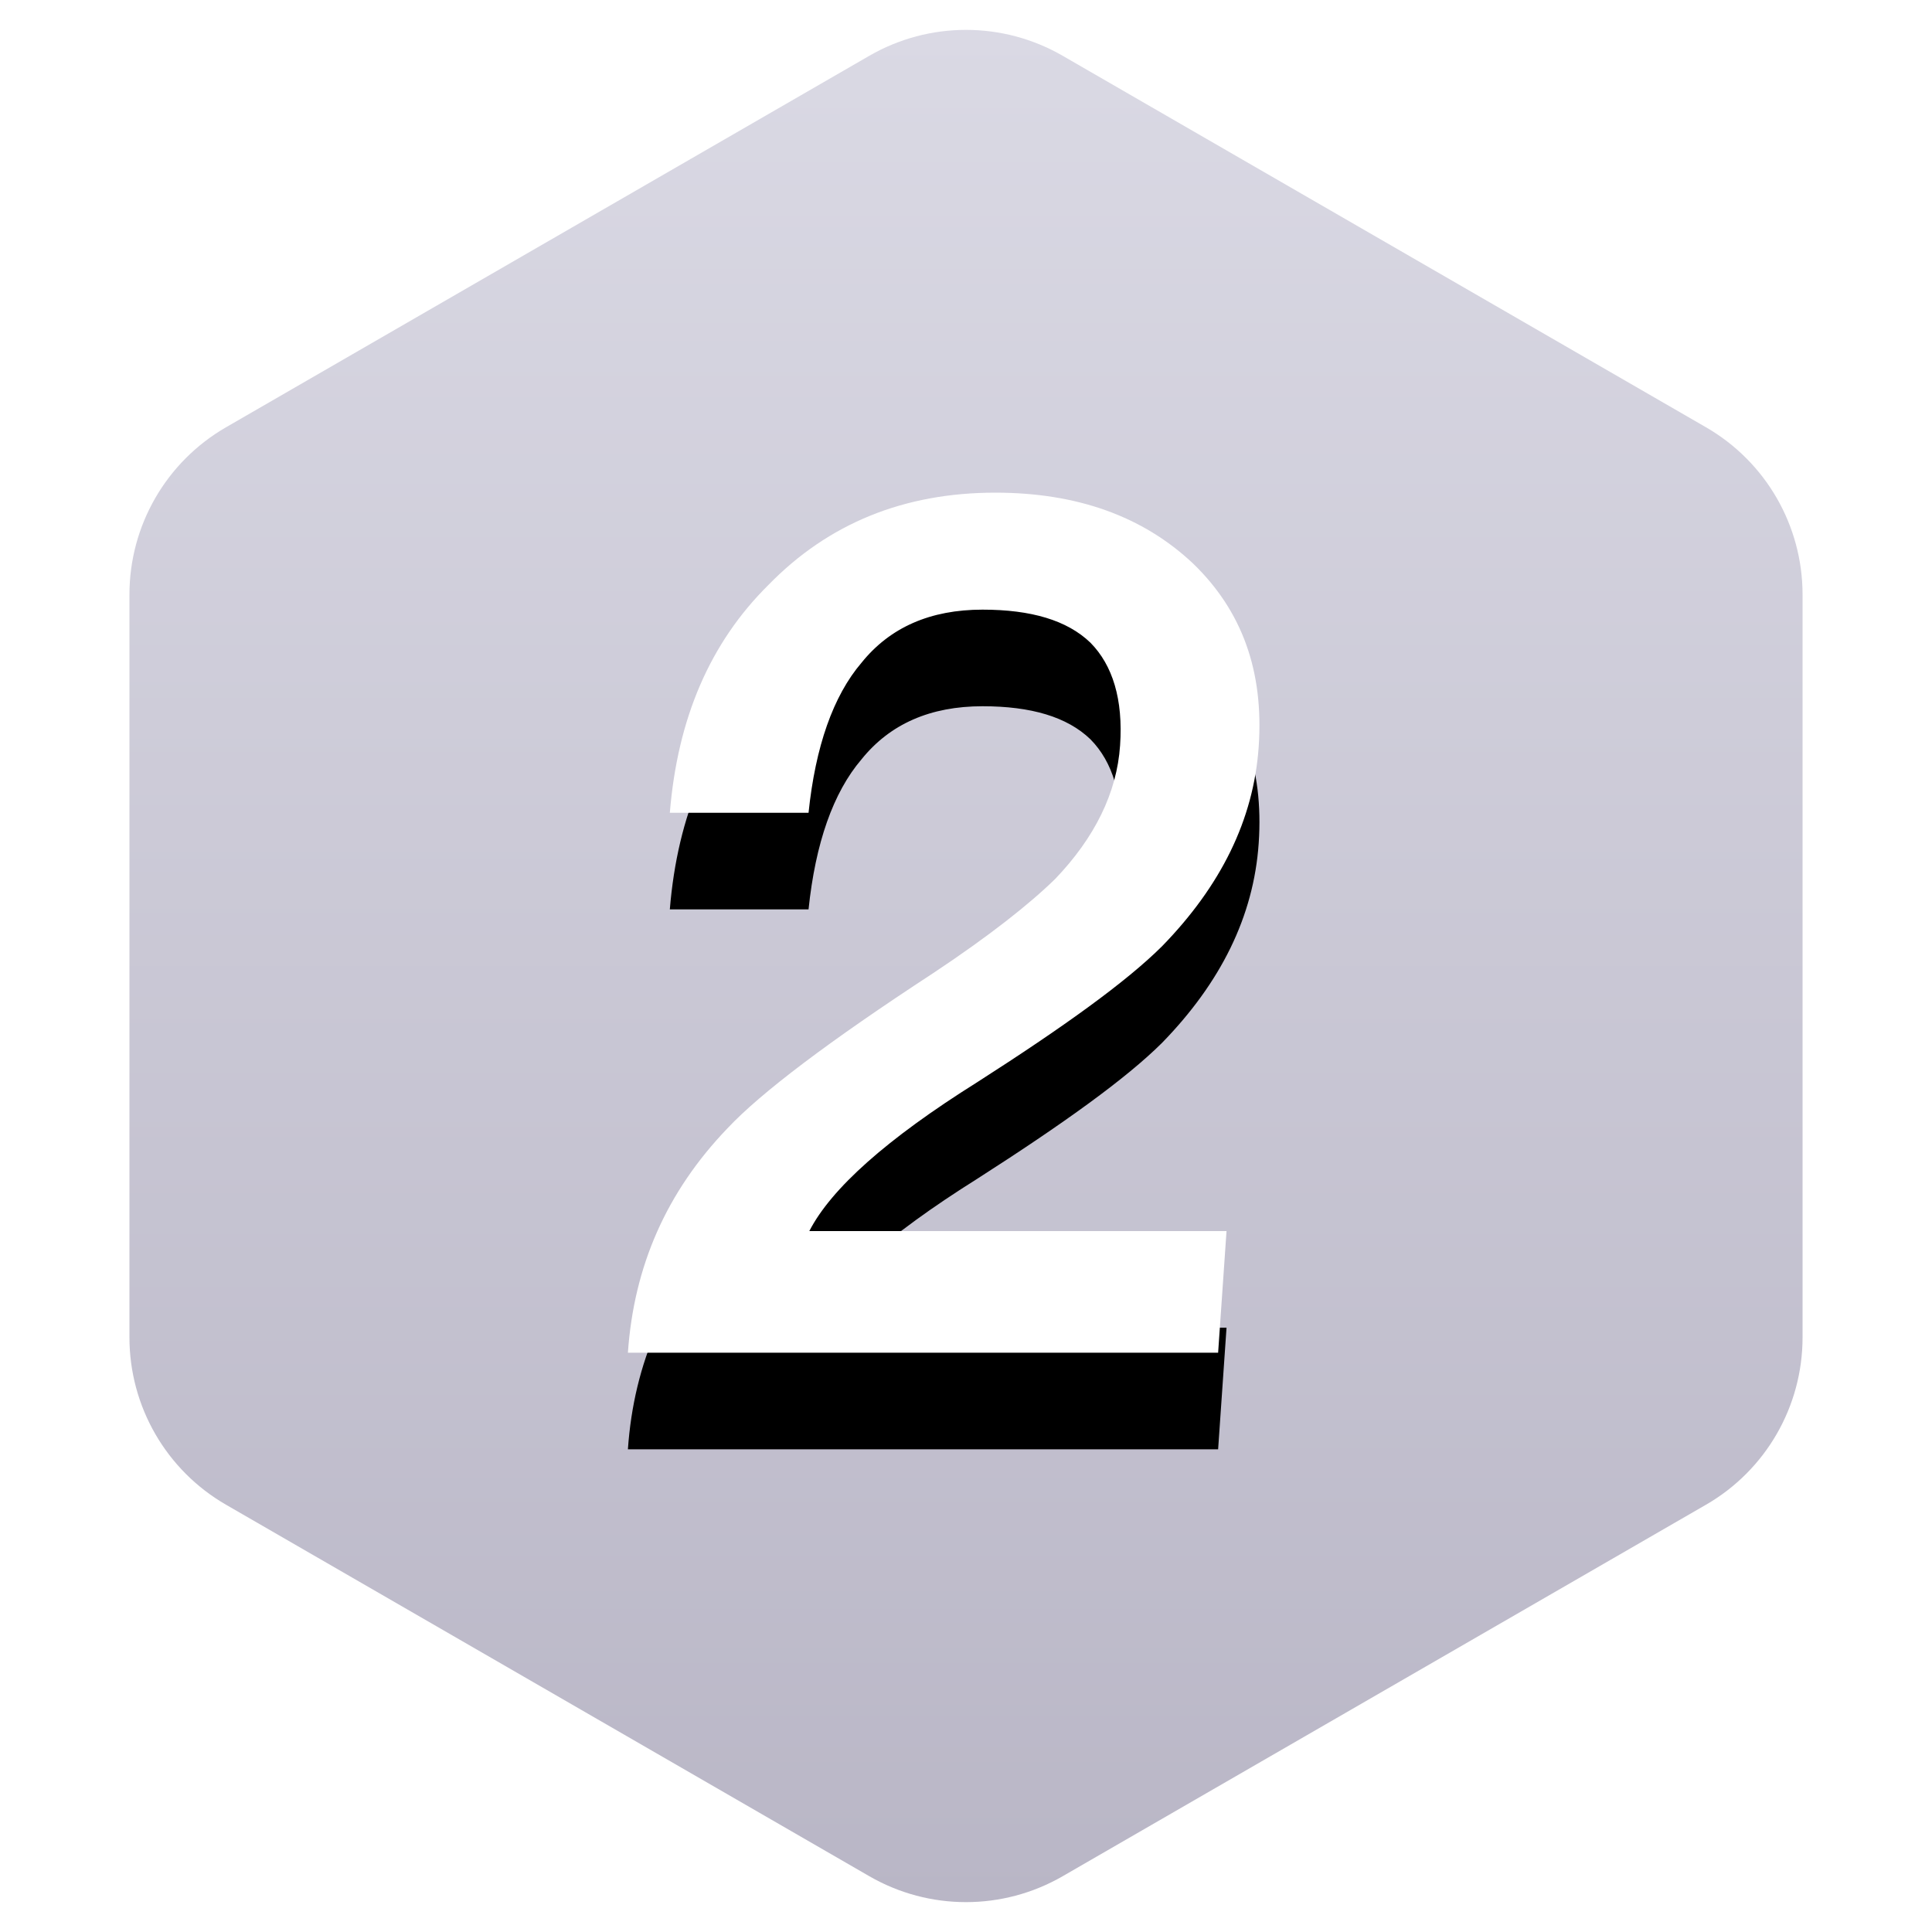
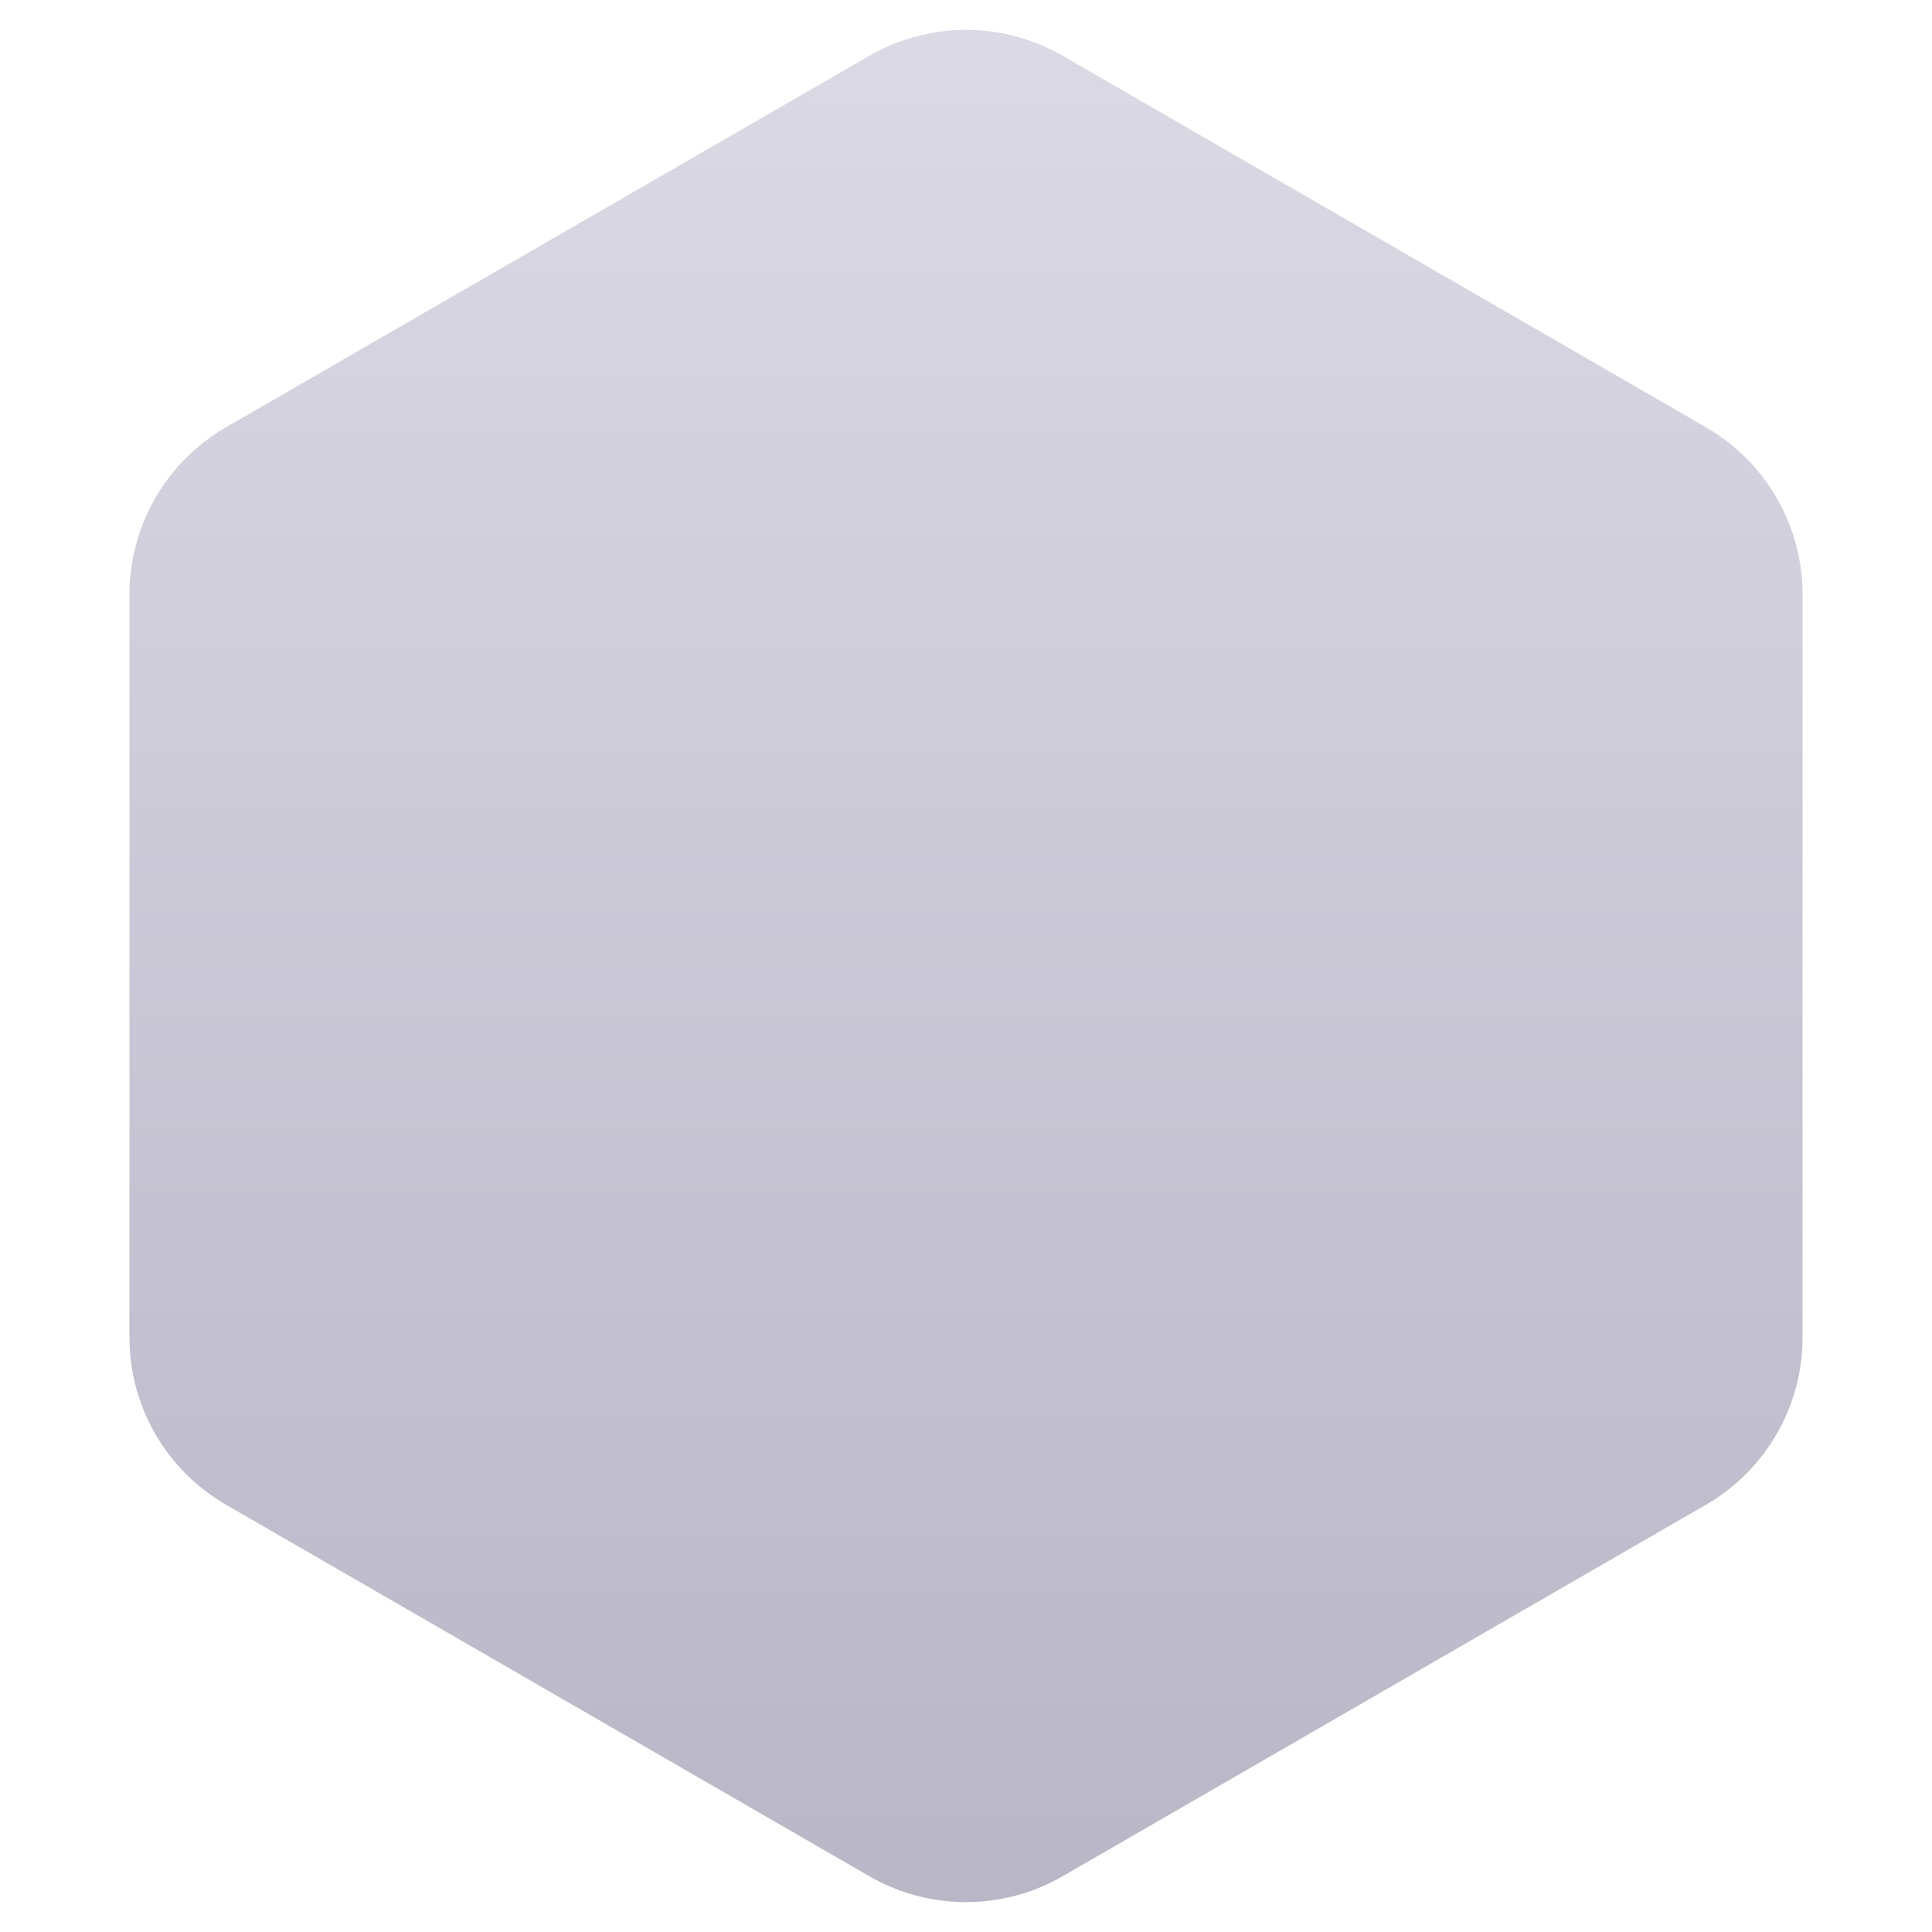
<svg xmlns="http://www.w3.org/2000/svg" xmlns:xlink="http://www.w3.org/1999/xlink" width="20px" height="20px" viewBox="0 0 20 20" version="1.1">
  <title>2</title>
  <defs>
    <linearGradient x1="50%" y1="0%" x2="50%" y2="100%" id="linearGradient-1">
      <stop stop-color="#DAD9E4" offset="0%" />
      <stop stop-color="#B9B6C6" offset="100%" />
    </linearGradient>
-     <path d="M3.803,0 C2.859,0 2.076,0.318 1.456,0.954 C0.85,1.553 0.514,2.336 0.434,3.314 L1.87,3.314 C1.941,2.629 2.125,2.104 2.418,1.761 C2.713,1.394 3.131,1.211 3.671,1.211 C4.174,1.211 4.547,1.321 4.788,1.553 C5.018,1.786 5.128,2.14 5.095,2.617 C5.062,3.106 4.833,3.571 4.423,3.999 C4.16,4.256 3.745,4.586 3.154,4.978 C2.087,5.675 1.375,6.213 1.031,6.58 C0.397,7.24 0.062,8.01 0,8.903 L6.11,8.903 L6.197,7.644 L1.878,7.644 C2.105,7.203 2.68,6.69 3.616,6.103 C4.514,5.528 5.16,5.063 5.529,4.696 C6.136,4.073 6.478,3.388 6.53,2.629 C6.584,1.847 6.357,1.223 5.851,0.734 C5.332,0.245 4.65,0 3.803,0 Z" id="path-2" />
    <filter x="-7.6%" y="-5.6%" width="115.3%" height="122.5%" filterUnits="objectBoundingBox" id="filter-3">
      <feOffset dx="0" dy="1" in="SourceAlpha" result="shadowOffsetOuter1" />
      <feColorMatrix values="0 0 0 0 0   0 0 0 0 0   0 0 0 0 0  0 0 0 0.5 0" type="matrix" in="shadowOffsetOuter1" />
    </filter>
  </defs>
  <g id="PC端-" stroke="none" stroke-width="1" fill="none" fill-rule="evenodd">
    <g id="资讯一级页" transform="translate(-1187, -1310)">
      <g id="编组-11" transform="translate(1164, 1192)">
        <g id="2" transform="translate(23, 118)">
          <path d="M11,0.577 L17.66,4.423 C18.279,4.78 18.66,5.44 18.66,6.155 L18.66,13.845 C18.66,14.56 18.279,15.22 17.66,15.577 L11,19.423 C10.381,19.78 9.619,19.78 9,19.423 L2.34,15.577 C1.721,15.22 1.34,14.56 1.34,13.845 L1.34,6.155 C1.34,5.44 1.721,4.78 2.34,4.423 L9,0.577 C9.619,0.22 10.381,0.22 11,0.577 Z" id="多边形" fill="url(#linearGradient-1)" />
          <g transform="translate(6.5, 5.1)" fill-rule="nonzero" id="路径">
            <g>
              <use fill="black" fill-opacity="1" filter="url(#filter-3)" xlink:href="#path-2" />
              <use fill="#FFFFFF" xlink:href="#path-2" />
            </g>
          </g>
        </g>
      </g>
    </g>
  </g>
</svg>